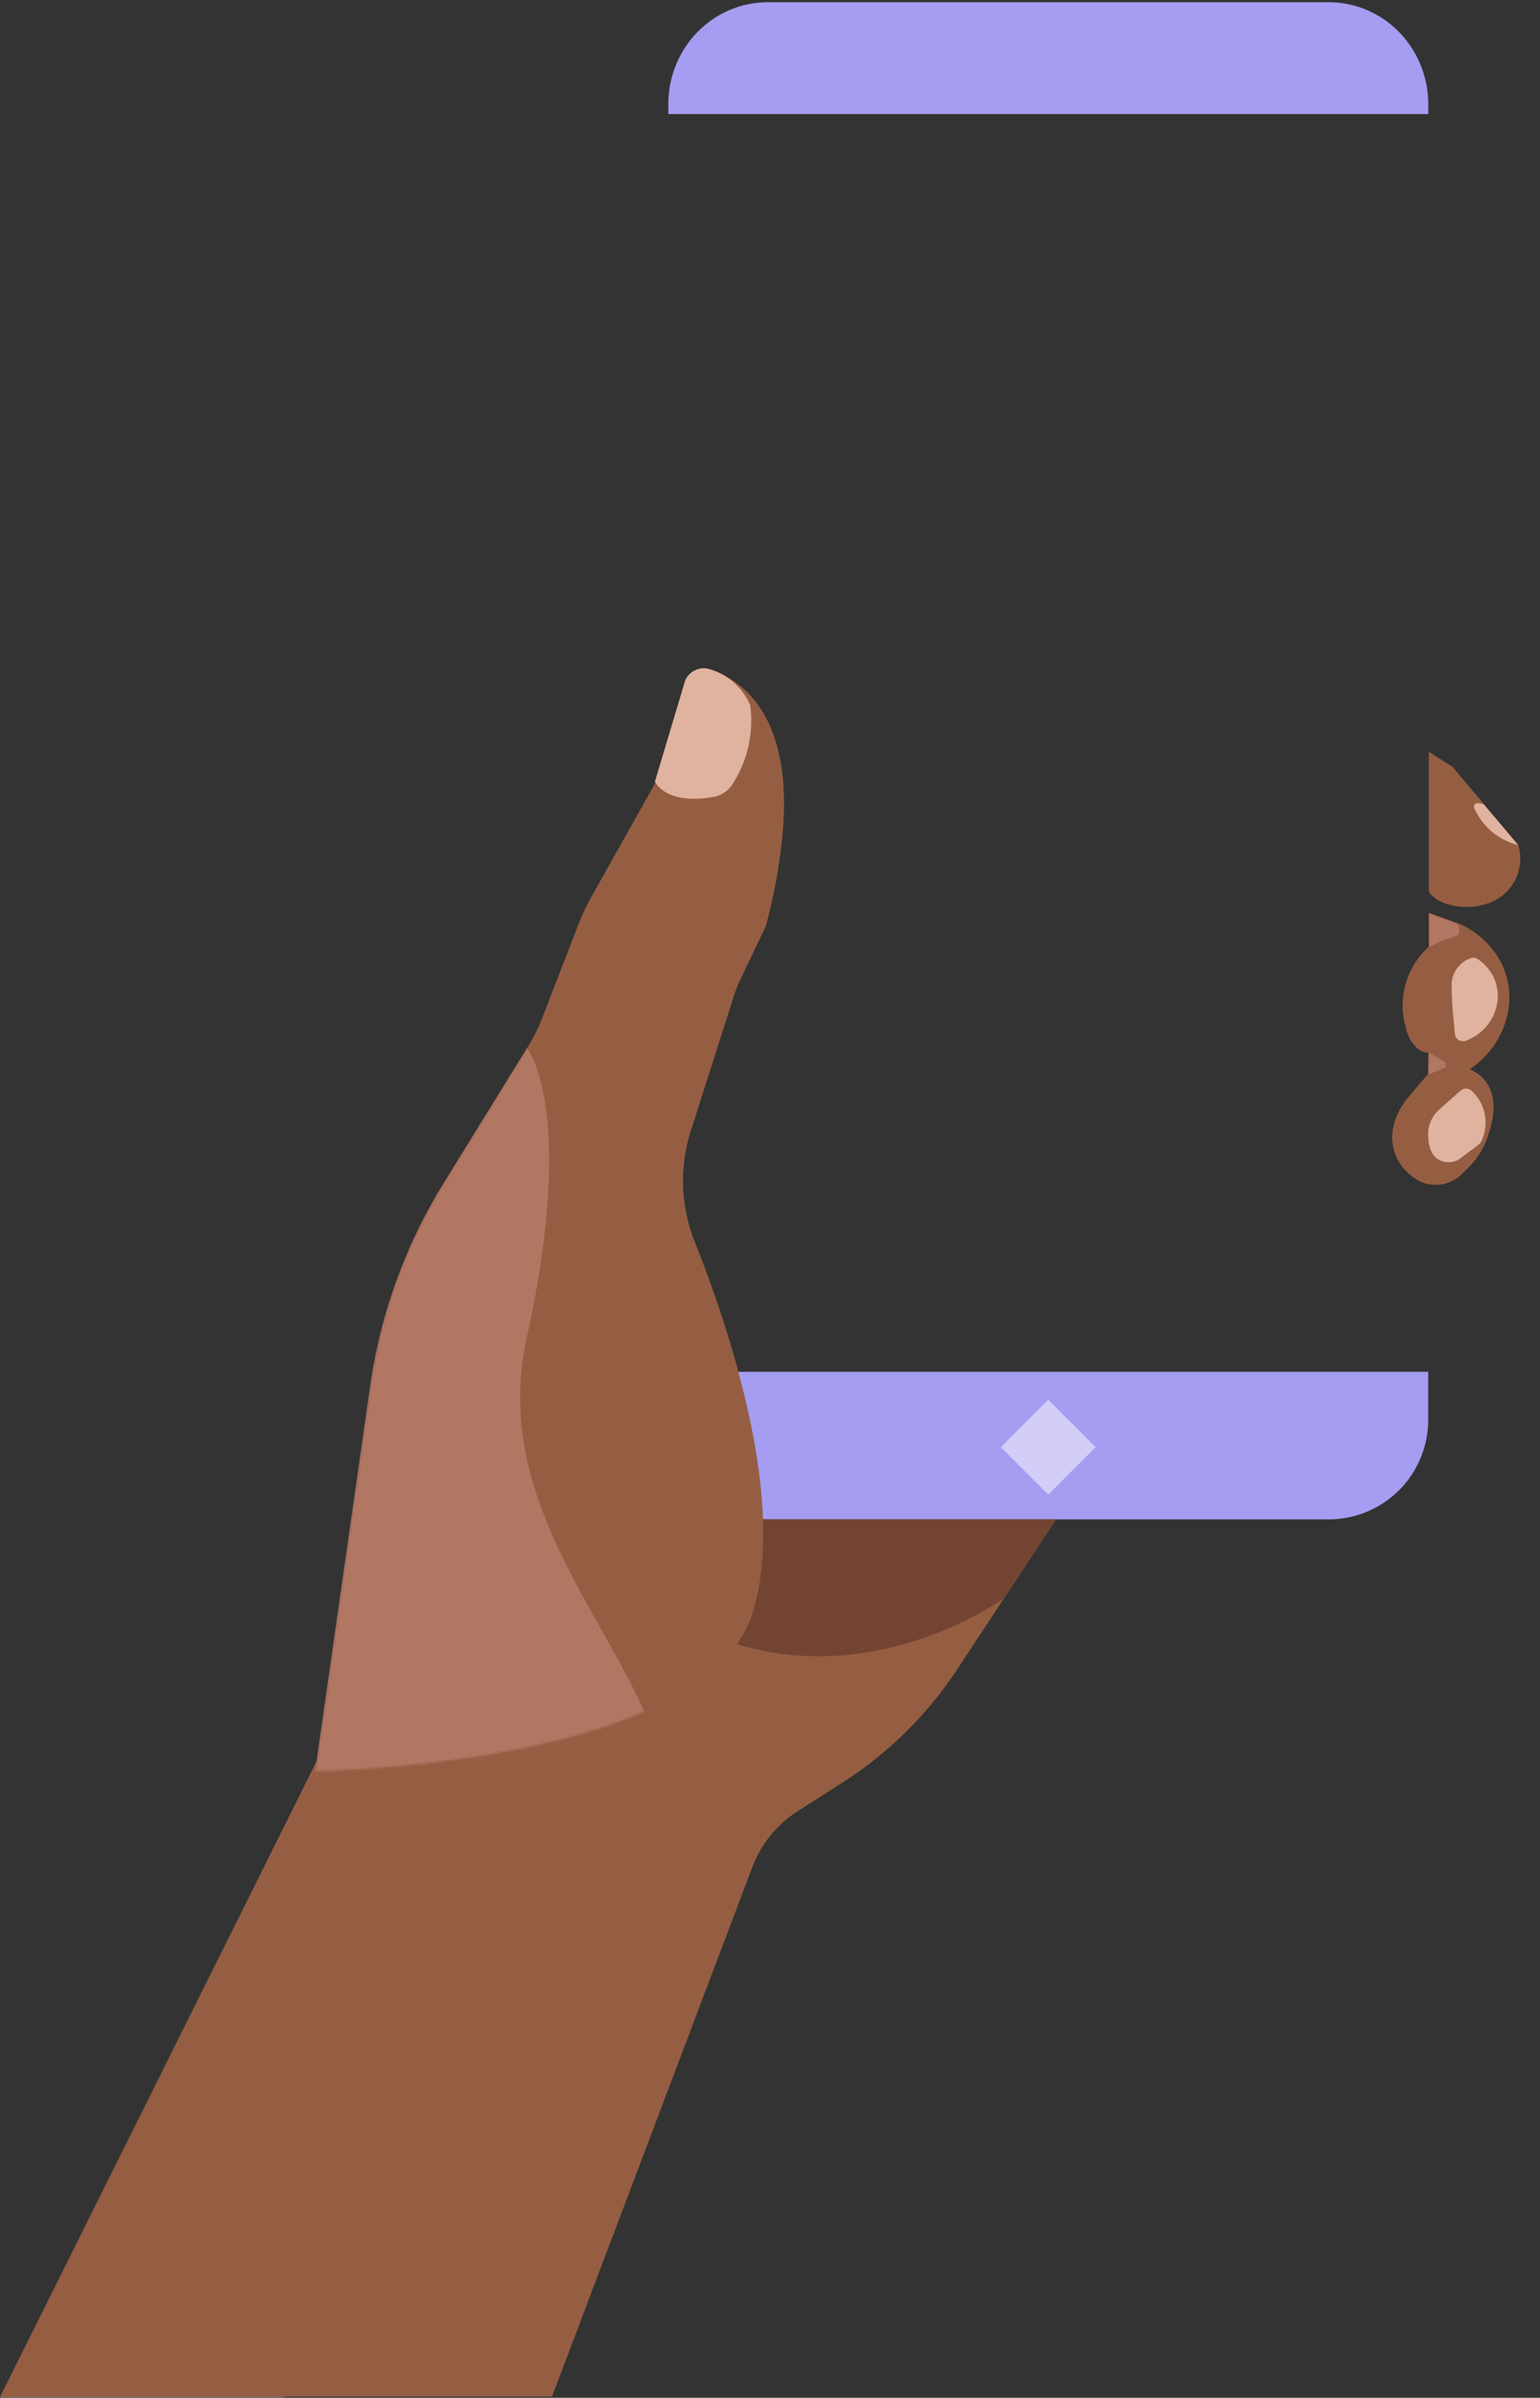
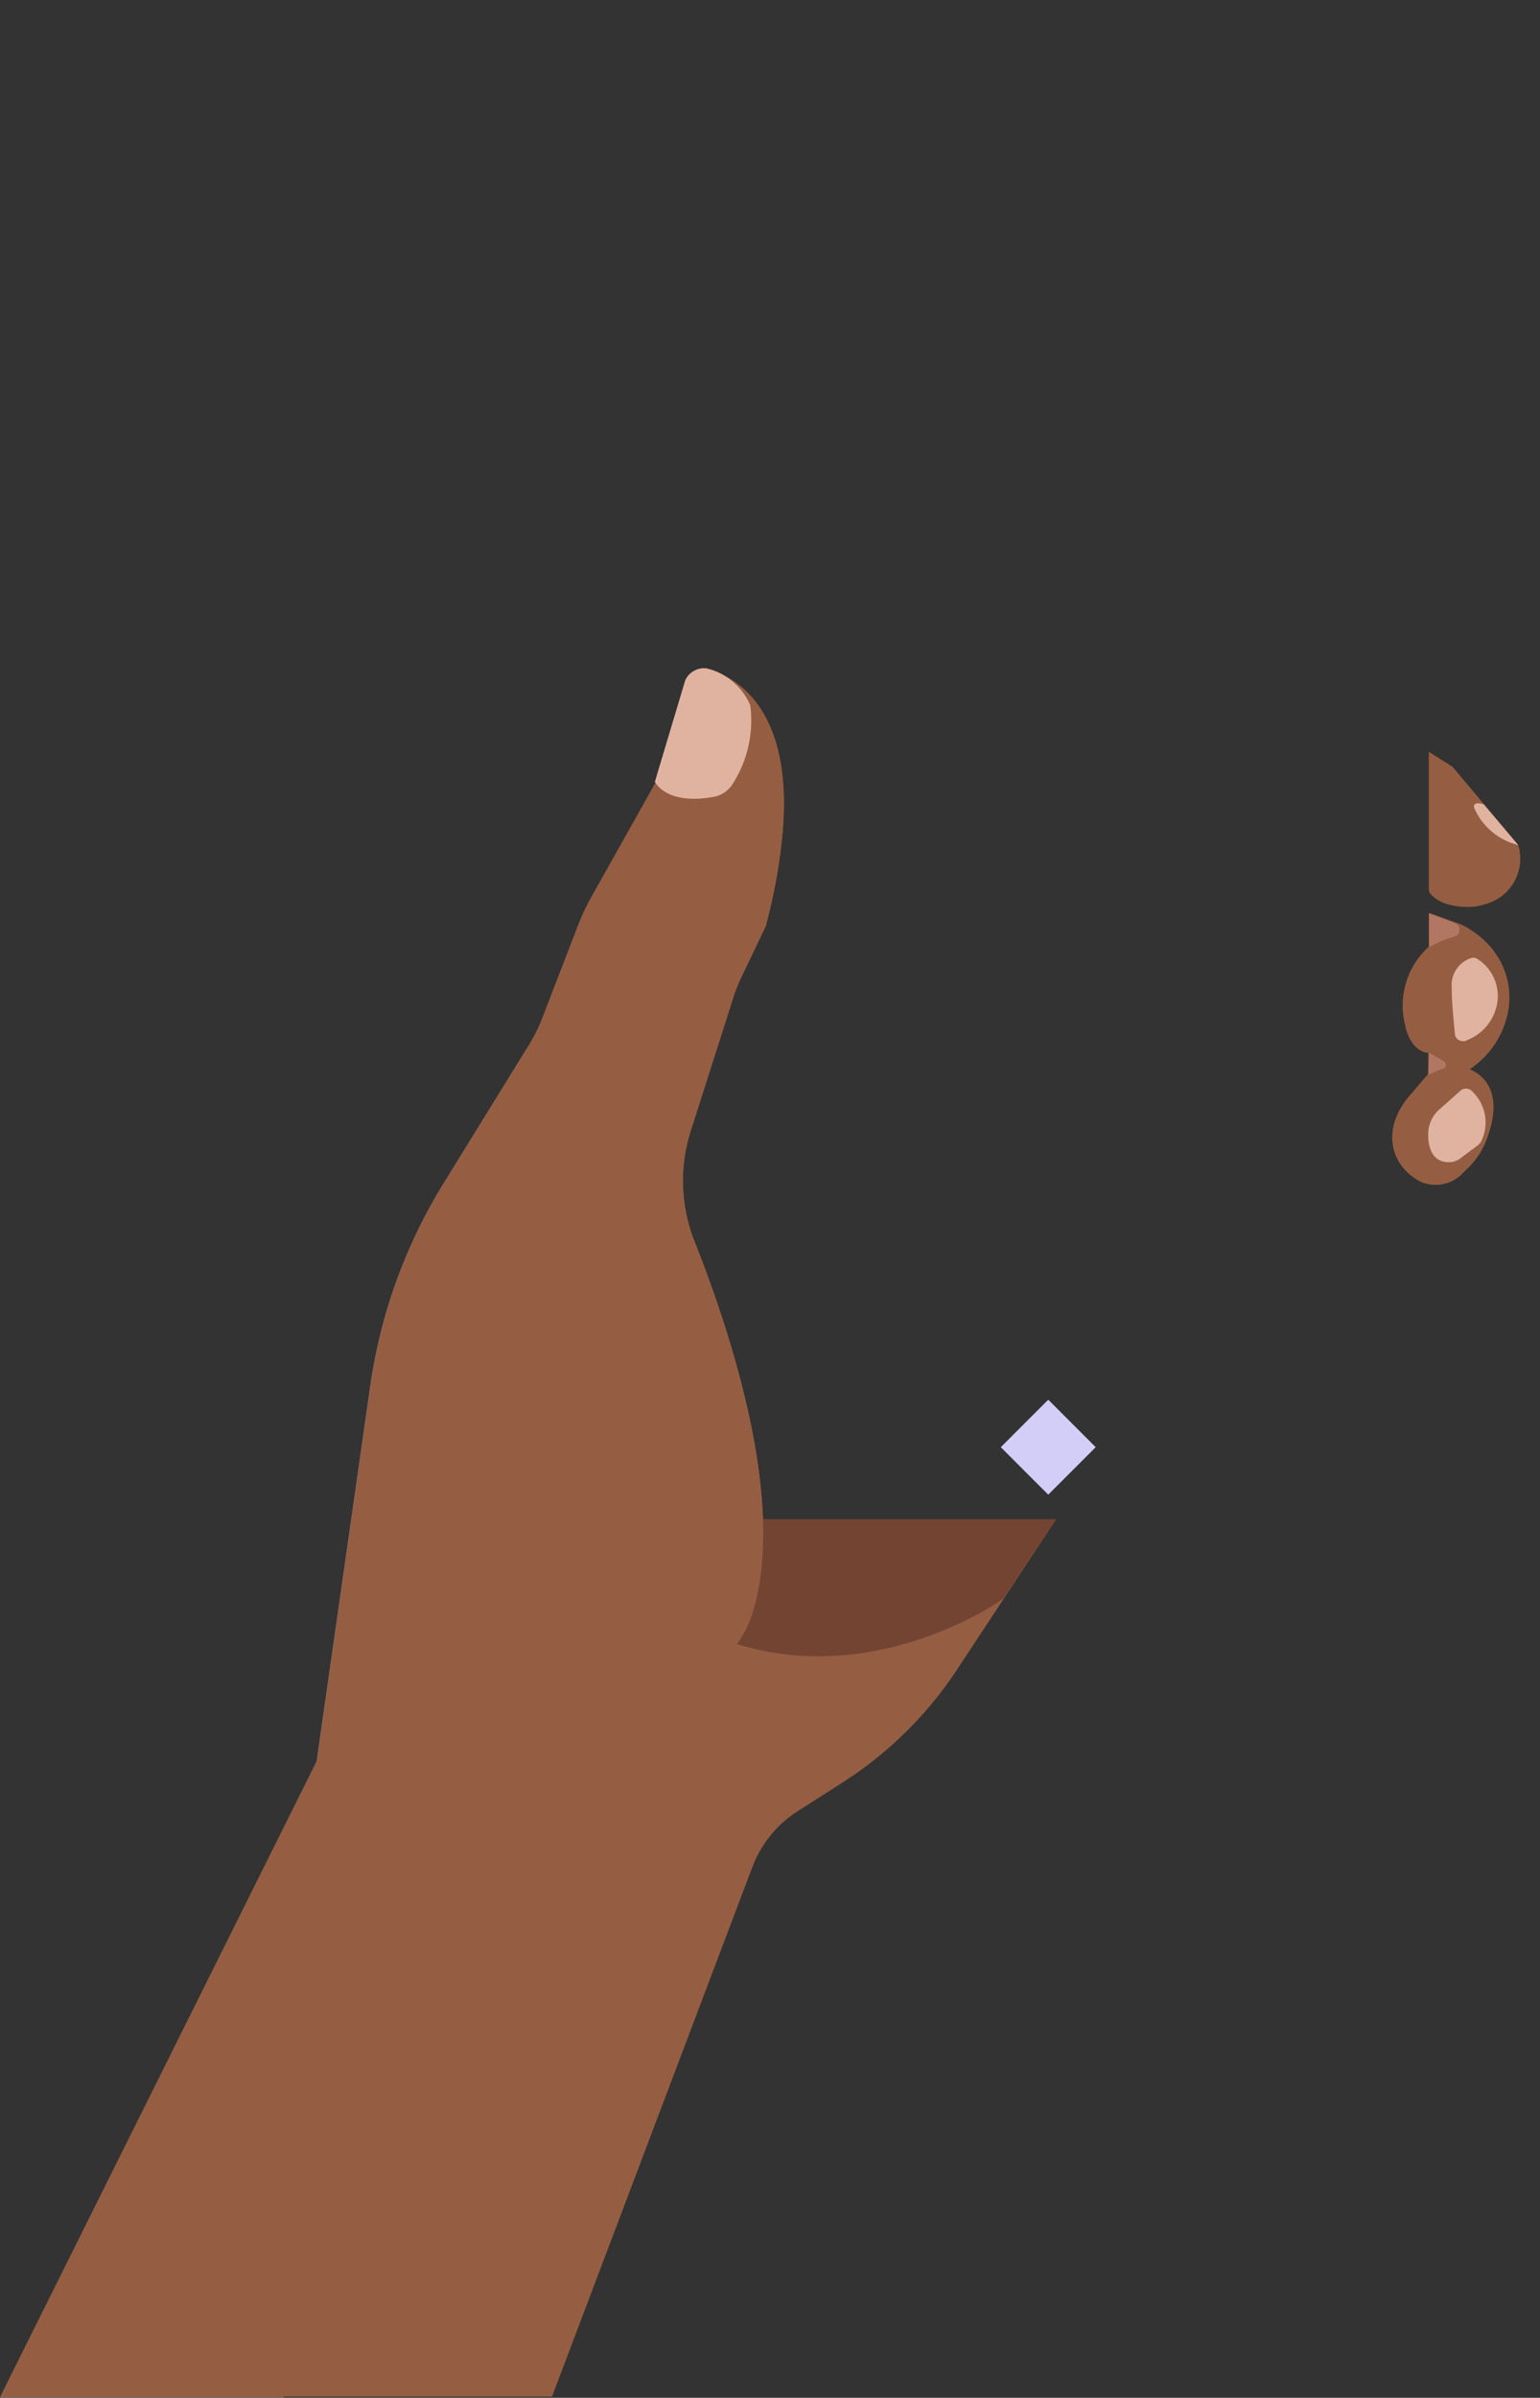
<svg xmlns="http://www.w3.org/2000/svg" width="689" height="1072" viewBox="0 0 689 1072" fill="none">
  <rect x="0" y="0" width="689" height="1072" fill="#333333" stroke="none" />
  <path d="M349.936 374.294a250.029 250.029 0 01-7.368 39.816l-11.183 23.374a71.243 71.243 0 00-3.497 9.069l-18.846 59.002a73.319 73.319 0 001.735 49.571c15.382 38.757 41.551 116.265 25.839 166.176-6.263 19.571-24.44 33.548-47.814 43.643-58.719 25.839-147.693 26.871-147.693 26.871l.703-4.194 24.1-168.602a235.372 235.372 0 0132.494-89.728l37.691-61.093a89.983 89.983 0 005.962-11.523l16.437-42.583a101.801 101.801 0 016.626-13.982l28.271-50.331 12.917-43.28a9.84 9.84 0 0112.22-6.625h.363c13.569 4.602 36.325 21.01 31.043 74.419z" fill="#955E42" />
  <path d="M293.039 349.519s4.863 10.819 26.871 6.625a12.953 12.953 0 007.369-4.891 52.386 52.386 0 008.377-35.957 28.207 28.207 0 00-19.571-16.437 9.232 9.232 0 00-9.454 5.254l-13.592 45.406z" fill="#E0B3A0" />
  <path d="M666.29 403.624a40.652 40.652 0 01-6.994 1.735s-14.311 1.394-19.905-6.626v-62.494l10.485 6.654 29.331 34.897a20.97 20.97 0 01-12.917 25.834zM657.539 477.998c-.341.34 17.445 4.869 7.685 31.066a35.85 35.85 0 01-10.123 14.651 16.76 16.76 0 01-19.571 4.534c-13.982-7.322-17.474-24.071-4.534-38.722l8.054-9.454v-9.426s-6.994.363-10.123-11.183v-.362a35.297 35.297 0 019.069-34.574l1.4-1.4v-14.975l11.517 4.195a22.896 22.896 0 016.631 3.162 37.819 37.819 0 0112.917 12.917 34.269 34.269 0 013.86 25.472 39.969 39.969 0 01-16.782 24.099z" fill="#955E42" />
  <path d="M679.205 377.791a28.939 28.939 0 01-19.571-16.437s-1.372-3.497 4.194-1.734l15.377 18.171zM661.028 428.761a3.37 3.37 0 00-3.129-.334 12.748 12.748 0 00-8.388 13.252c0 7.691 1.031 15.716 1.394 20.608a3.614 3.614 0 004.002 3.157h.192a1.262 1.262 0 001.037-.335 21.536 21.536 0 0013.28-14.679 19.557 19.557 0 00-8.388-21.669zM653.649 487.423l-9.425 8.389a14.559 14.559 0 00-5.226 11.902c0 5.594 2.097 12.22 9.783 11.857a8.38 8.38 0 004.171-1.394l8.383-6.268 1.065-1.06a19.15 19.15 0 00-3.859-23.04 3.749 3.749 0 00-4.892-.386z" fill="#E0B3A0" />
  <path d="M651.244 418.582a50.408 50.408 0 00-11.857 4.897v-15.048l11.517 4.194a3.081 3.081 0 012.037 2.773c.016.407-.048.813-.19 1.194a.873.873 0 010 .25 2.266 2.266 0 01-1.507 1.74zM639.386 470.646l6.626 3.86a1.977 1.977 0 01.697 2.432c-.334.363-.334.697-1.032.697l-6.654 2.8.363-9.789zM293.037 834.444c-32.873 73.455-166.204 237.396-166.204 237.396H.117l141.396-283.839 24.105-168.63a235.543 235.543 0 0132.46-89.727l37.691-61.066s16.437 19.906 6.995 89.807c-1.4 11.523-3.86 24.803-6.995 39.148-15.348 68.757 31.429 119.728 52.712 168.267 10.485 22.201 15.014 44.878 4.556 68.644z" fill="#D89891" fill-opacity=".7" opacity=".6" />
-   <path d="M594.454 1H343.531c-11.81 0-23.137 4.799-31.488 13.34C303.692 22.884 299 34.469 299 46.55V51h340v-4.451a46.45 46.45 0 00-3.391-17.434 45.63 45.63 0 00-9.657-14.78A44.487 44.487 0 00611.5 4.464 43.669 43.669 0 00594.454 1zM299 613.302v21.449a44.532 44.532 0 0044.531 44.531h250.923a44.528 44.528 0 0044.531-44.531v-21.449H299z" fill="#A49DF1" />
  <path d="M468.992 625.793l-21.203 21.203 21.203 21.203 21.203-21.203-21.203-21.203z" fill="#A49DF1" />
  <path d="M468.992 625.793l-21.203 21.203 21.203 21.203 21.203-21.203-21.203-21.203z" fill="#fff" fill-opacity=".5" />
  <path fill-rule="evenodd" clip-rule="evenodd" d="M299.117 433.188l-12.036 14.072-15.015 36.989-29.665 73.314-58.3 143.532-1.4 3.832-41.188 82.75L.117 1071.44h246.869l89.473-236.351a51.172 51.172 0 0120.608-25.471l20.246-12.923a172.508 172.508 0 0050.608-49.877l21.135-32.046 23.377-35.49H343.531A44.532 44.532 0 01299 634.751v-21.449h.117V433.188zm340 49.872v-.723l.357.331-.357.392z" fill="#955E42" />
  <path fill-rule="evenodd" clip-rule="evenodd" d="M299.117 433.537l-11.451 13.401c-.34.669-7.329 15.377-15.02 37.017-20.24 56.202-47.111 178.753 10.826 225.869 79.386 64.578 161.774 7.474 165.388 4.97l.113-.078 23.339-35.434H343.531A44.532 44.532 0 01299 634.751v-21.449h.117V433.537zm340 63.998l.273-.272v-89.082l-.273.007v89.347zm0-99.414v-62.146l.245-.025v62.109l-.245.062z" fill="#744433" />
  <path d="M349.936 374.293a250.029 250.029 0 01-7.368 39.816l-11.183 23.374a71.243 71.243 0 00-3.497 9.069l-18.846 59.002a73.319 73.319 0 001.735 49.571c15.382 38.757 41.551 116.265 25.839 166.176-6.263 19.571-24.44 33.548-47.814 43.643-58.719 25.839-147.693 26.871-147.693 26.871l.703-4.194 24.1-168.602a235.372 235.372 0 0132.494-89.728l37.691-61.093a89.983 89.983 0 005.962-11.523l16.437-42.583a101.801 101.801 0 016.626-13.982l28.271-50.331 12.917-43.28a9.84 9.84 0 0112.22-6.625h.363c13.569 4.602 36.325 21.01 31.043 74.419z" fill="#955E42" />
  <path d="M293.035 349.519s4.863 10.819 26.871 6.625a12.953 12.953 0 007.369-4.891 52.386 52.386 0 008.377-35.957 28.207 28.207 0 00-19.571-16.437 9.238 9.238 0 00-9.454 5.254l-13.592 45.406z" fill="#E0B3A0" />
  <path d="M666.286 403.623a40.652 40.652 0 01-6.994 1.735s-14.311 1.394-19.905-6.626v-62.494l10.485 6.654 29.331 34.897a20.97 20.97 0 01-12.917 25.834zM657.539 477.997c-.341.34 17.445 4.869 7.685 31.066a35.85 35.85 0 01-10.123 14.651 16.76 16.76 0 01-19.571 4.534c-13.982-7.322-17.474-24.071-4.534-38.722l8.054-9.454v-9.426s-6.994.363-10.123-11.183v-.362a35.297 35.297 0 019.069-34.574l1.4-1.4v-14.975l11.517 4.195a22.896 22.896 0 016.631 3.162 37.819 37.819 0 0112.917 12.917 34.269 34.269 0 013.86 25.472 39.969 39.969 0 01-16.782 24.099z" fill="#955E42" />
  <path d="M679.205 377.79a28.939 28.939 0 01-19.571-16.437s-1.372-3.497 4.194-1.734l15.377 18.171zM661.028 428.761a3.36 3.36 0 00-3.129-.335 12.748 12.748 0 00-8.388 13.252c0 7.691 1.031 15.717 1.394 20.608a3.614 3.614 0 004.002 3.157h.192a1.262 1.262 0 001.037-.335 21.536 21.536 0 0013.28-14.679 19.557 19.557 0 00-8.388-21.668zM653.645 487.422l-9.425 8.389a14.57 14.57 0 00-5.226 11.902c0 5.594 2.097 12.22 9.783 11.857a8.377 8.377 0 004.171-1.394l8.383-6.268 1.065-1.06a19.15 19.15 0 00-3.859-23.04 3.749 3.749 0 00-4.892-.386z" fill="#E0B3A0" />
  <path d="M651.244 418.581a50.45 50.45 0 00-11.857 4.897V408.43l11.517 4.194a3.081 3.081 0 012.037 2.773c.016.407-.048.813-.19 1.194a.873.873 0 010 .25 2.266 2.266 0 01-1.507 1.74zM639.386 470.646l6.626 3.859a1.977 1.977 0 01.697 2.432c-.334.363-.334.697-1.032.697l-6.654 2.8.363-9.788z" fill="#D89891" fill-opacity=".7" opacity=".6" />
  <mask id="a" style="mask-type:alpha" maskUnits="userSpaceOnUse" x="141" y="299" width="210" height="493">
    <path d="M349.936 374.293a250.029 250.029 0 01-7.368 39.816l-11.183 23.374a71.243 71.243 0 00-3.497 9.069l-18.846 59.002a73.319 73.319 0 001.735 49.571c15.382 38.757 41.551 116.265 25.839 166.176-6.263 19.571-24.44 33.548-47.814 43.643-58.719 25.839-147.693 26.871-147.693 26.871l.703-4.194 24.1-168.602a235.372 235.372 0 0132.494-89.728l37.691-61.093a89.983 89.983 0 005.962-11.523l16.437-42.583a101.801 101.801 0 016.626-13.982l28.271-50.331 12.917-43.28a9.84 9.84 0 0112.22-6.625h.363c13.569 4.602 36.325 21.01 31.043 74.419z" fill="#955E42" />
  </mask>
  <g mask="url(#a)">
-     <path d="M293.037 834.444c-32.873 73.455-166.204 237.396-166.204 237.396H.117l141.396-283.839 24.105-168.63a235.543 235.543 0 0132.46-89.727l37.691-61.066s16.437 19.906 6.995 89.807c-1.4 11.523-3.86 24.803-6.995 39.148-15.348 68.757 31.429 119.728 52.712 168.267 10.485 22.201 15.014 44.878 4.556 68.644z" fill="#D89891" fill-opacity=".7" opacity=".6" />
-   </g>
+     </g>
</svg>